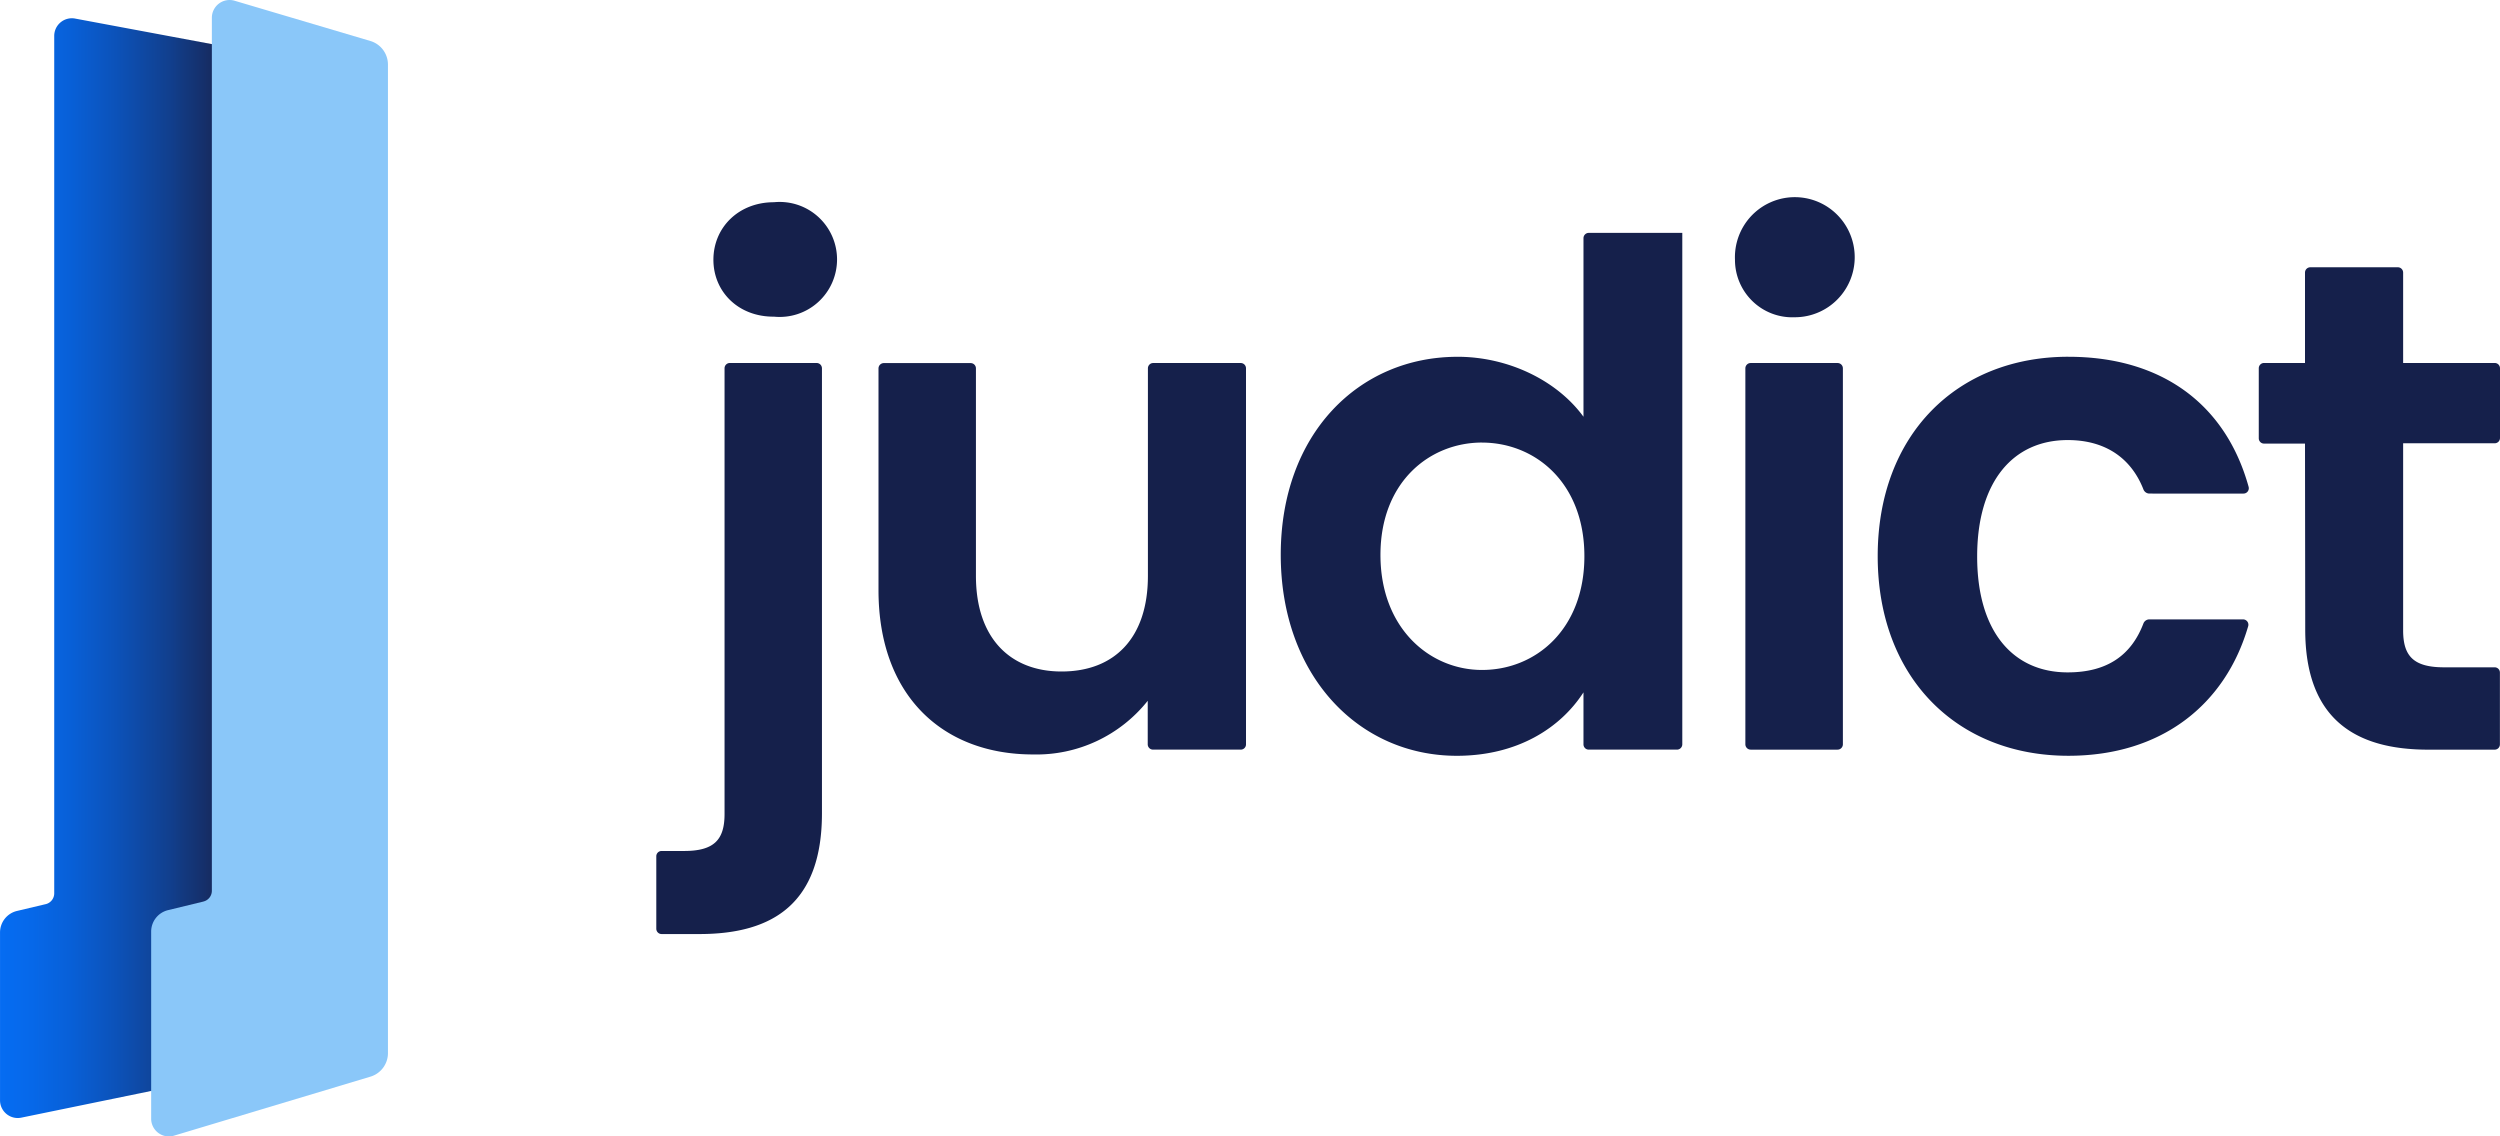
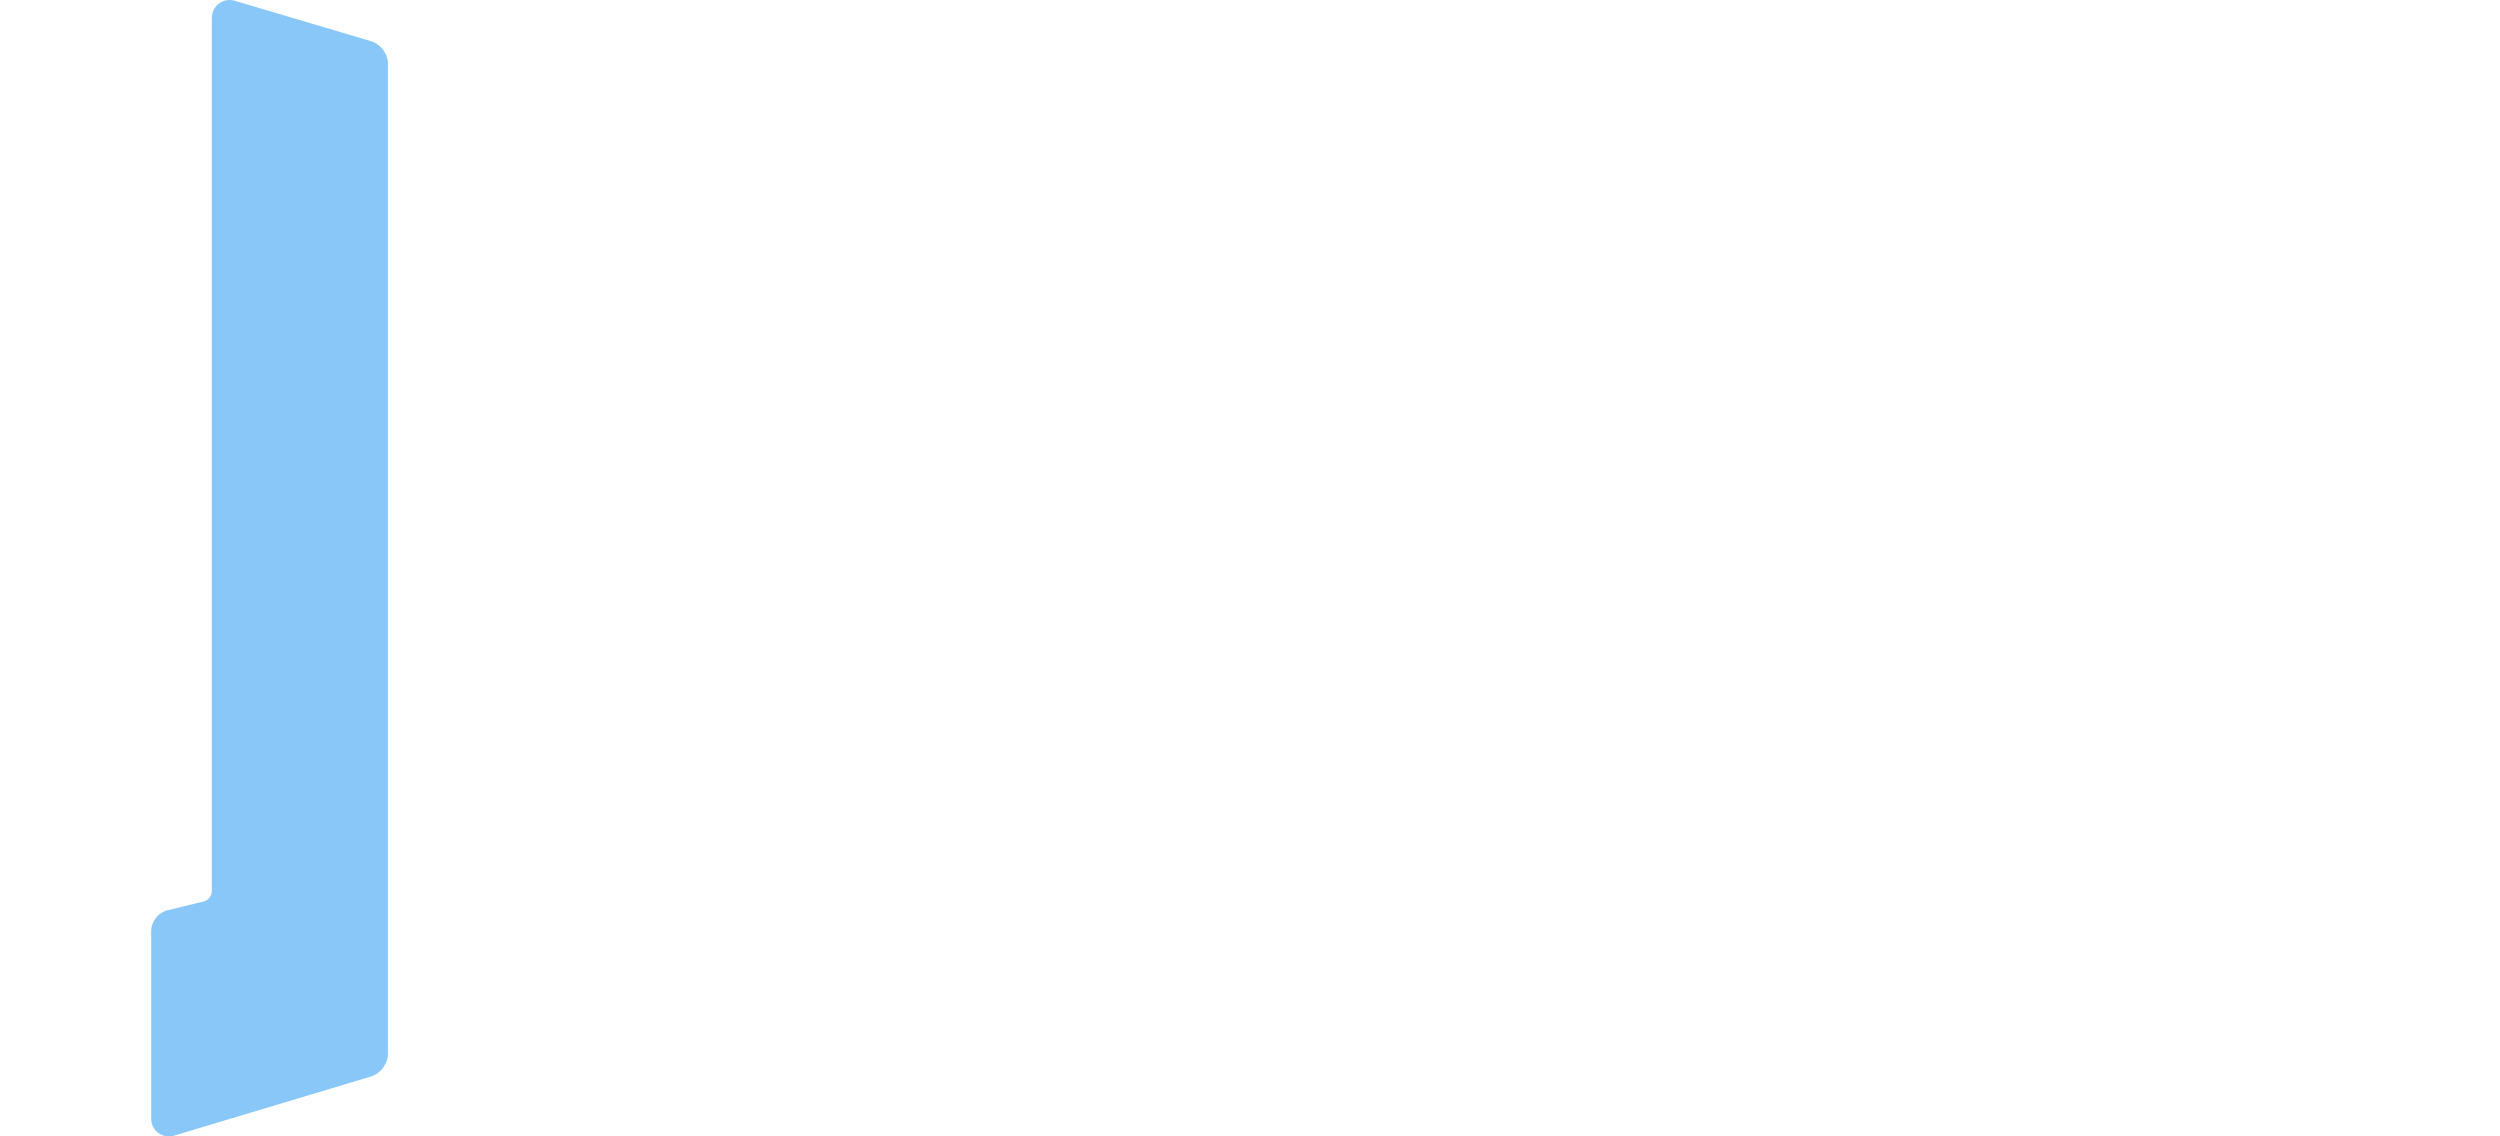
<svg xmlns="http://www.w3.org/2000/svg" width="110" height="50">
-   <path d="M35.932 15.972c.061 0 .121.024.164.067s.069.102.07.164v19.581c0 3.929-2.113 5.314-5.39 5.314h-1.669c-.062-.001-.12-.026-.163-.07s-.067-.103-.067-.165v-3.188c0-.061.024-.12.068-.164a.23.23 0 0 1 .163-.068h.995c1.316 0 1.777-.491 1.777-1.626V16.204c0-.061.024-.12.068-.164a.23.23 0 0 1 .163-.068h3.821zm-4.542-4.544c0-1.413 1.103-2.53 2.664-2.53a2.53 2.53 0 0 1 1.04.114 2.52 2.52 0 0 1 .905.527 2.53 2.53 0 0 1 .614.85c.143.323.217.673.217 1.026s-.074.703-.217 1.027a2.53 2.53 0 0 1-.614.85 2.52 2.52 0 0 1-.905.527 2.53 2.53 0 0 1-1.04.114c-1.561.011-2.664-1.092-2.664-2.505zm23.195 21.555h-3.854a.23.23 0 0 1-.163-.068c-.043-.043-.068-.102-.068-.164v-1.916a6.28 6.28 0 0 1-2.247 1.774 6.25 6.25 0 0 1-2.8.587c-3.966 0-6.799-2.577-6.799-7.229v-9.759c.001-.062.026-.121.07-.164s.103-.068.164-.068h3.822a.23.23 0 0 1 .163.068c.043.043.068.102.068.164v9.131c0 2.733 1.503 4.207 3.767 4.207 2.329 0 3.8-1.475 3.8-4.207v-9.134c0-.061.024-.12.068-.164a.23.23 0 0 1 .163-.068h3.854a.23.23 0 0 1 .163.068c.043.043.068.102.068.164v16.548a.23.23 0 0 1-.018.09c-.012.028-.03.054-.052.076a.23.23 0 0 1-.168.065zm9.543-17.285c2.235 0 4.38 1.041 5.545 2.639v-7.855c0-.031.005-.061.017-.09s.028-.054.05-.076.047-.039.075-.051.059-.018.089-.018h4.117v22.505c-.001.062-.026.121-.07.164s-.103.068-.164.068h-3.883a.23.23 0 0 1-.163-.068c-.043-.043-.068-.102-.068-.164v-2.288c-1.013 1.569-2.909 2.791-5.573 2.791-4.326 0-7.747-3.532-7.747-8.845s3.428-8.711 7.776-8.711zm1.082 3.774c-2.297 0-4.47 1.721-4.47 4.945s2.163 5.061 4.47 5.061c2.358 0 4.503-1.782 4.503-5.006s-2.156-4.999-4.514-4.999h.011zm11.129-8.043a2.65 2.65 0 0 1 .389-1.497c.276-.449.679-.805 1.158-1.022a2.63 2.63 0 0 1 2.909.499c.38.365.642.835.753 1.35a2.65 2.65 0 0 1-.13 1.542 2.64 2.64 0 0 1-.969 1.204 2.63 2.63 0 0 1-1.475.454 2.52 2.52 0 0 1-1-.159 2.51 2.51 0 0 1-.857-.541 2.53 2.53 0 0 1-.576-.835 2.52 2.52 0 0 1-.202-.995zm.692 4.544h3.821c.062 0 .121.024.165.067s.069.102.07.164v16.548c-.001.062-.026.12-.07.164s-.103.068-.165.068h-3.821c-.062 0-.121-.024-.165-.068s-.069-.102-.07-.164V16.204c.001-.062.026-.12.07-.164s.103-.067.165-.067zm13.977-.275c4.117 0 6.926 2.097 7.931 5.722.009.035.011.072.004.107s-.022.069-.044.098-.05.052-.083.068-.068.024-.104.024H94.57a.28.28 0 0 1-.158-.053.29.29 0 0 1-.102-.132c-.523-1.337-1.633-2.169-3.331-2.169-2.39 0-3.984 1.807-3.984 5.125s1.593 5.097 3.984 5.097c1.702 0 2.787-.723 3.331-2.151a.28.28 0 0 1 .26-.181h4.124c.036 0 .072.008.104.024s.061.039.083.068.037.062.044.098.006.072-.004.107c-.999 3.445-3.803 5.704-7.913 5.704-4.899 0-8.389-3.441-8.389-8.784s3.49-8.773 8.389-8.773zm10.412 3.82h-1.803a.23.23 0 0 1-.163-.068c-.043-.043-.068-.102-.068-.164v-3.083c0-.061.024-.12.068-.164a.23.23 0 0 1 .163-.068h1.803v-3.976c0-.062.024-.122.068-.166s.104-.069.166-.069h3.854c.061.001.12.026.163.07s.067.103.067.165v3.976h4.031a.23.23 0 0 1 .163.068c.043.043.068.102.068.164v3.069c0 .061-.025.12-.068.164a.23.23 0 0 1-.163.068h-4.031v8.231c0 1.135.458 1.627 1.803 1.627h2.224a.23.23 0 0 1 .164.068c.044.044.067.102.067.164v3.159c0 .061-.024.12-.067.164s-.102.068-.164.068h-2.927c-3.245 0-5.408-1.381-5.408-5.281l-.01-8.184z" fill="#15204b" />
-   <path d="M2.012 39.782l-1.265.3a.97.97 0 0 0-.537.343c-.135.172-.209.385-.209.604v7.385c0 .116.026.23.076.334a.78.78 0 0 0 .211.269.78.78 0 0 0 .306.153c.112.028.228.03.341.007l16.086-3.307V3.379L3.32.82c-.113-.024-.23-.022-.343.006s-.217.08-.307.154-.162.166-.211.271a.78.78 0 0 0-.073.336v37.726a.49.49 0 0 1-.375.47z" fill="url(#A)" />
  <path d="M8.955 39.667l-1.565.38a.97.97 0 0 0-.532.344c-.134.171-.207.382-.207.6v8.231a.78.78 0 0 0 .313.625c.097.073.209.122.328.143s.242.015.358-.019l8.652-2.599a1.08 1.08 0 0 0 .552-.387c.138-.185.214-.409.216-.639V2.84c-.001-.232-.075-.457-.213-.643a1.08 1.08 0 0 0-.552-.391L10.321.032c-.116-.034-.239-.041-.358-.019a.78.78 0 0 0-.328.143.78.78 0 0 0-.23.275.78.78 0 0 0-.083.349v38.413a.49.49 0 0 1-.103.3c-.067.086-.16.147-.265.173z" fill="#8ac7f9" />
  <defs>
    <linearGradient id="A" x1="0" y1="24.998" x2="17.02" y2="24.998" gradientUnits="userSpaceOnUse">
      <stop stop-color="#056cf2" />
      <stop offset=".07" stop-color="#0669eb" />
      <stop offset=".18" stop-color="#0860d8" />
      <stop offset=".3" stop-color="#0c52b9" />
      <stop offset=".44" stop-color="#113f8d" />
      <stop offset=".58" stop-color="#182655" />
      <stop offset=".63" stop-color="#1a1e44" />
    </linearGradient>
  </defs>
</svg>